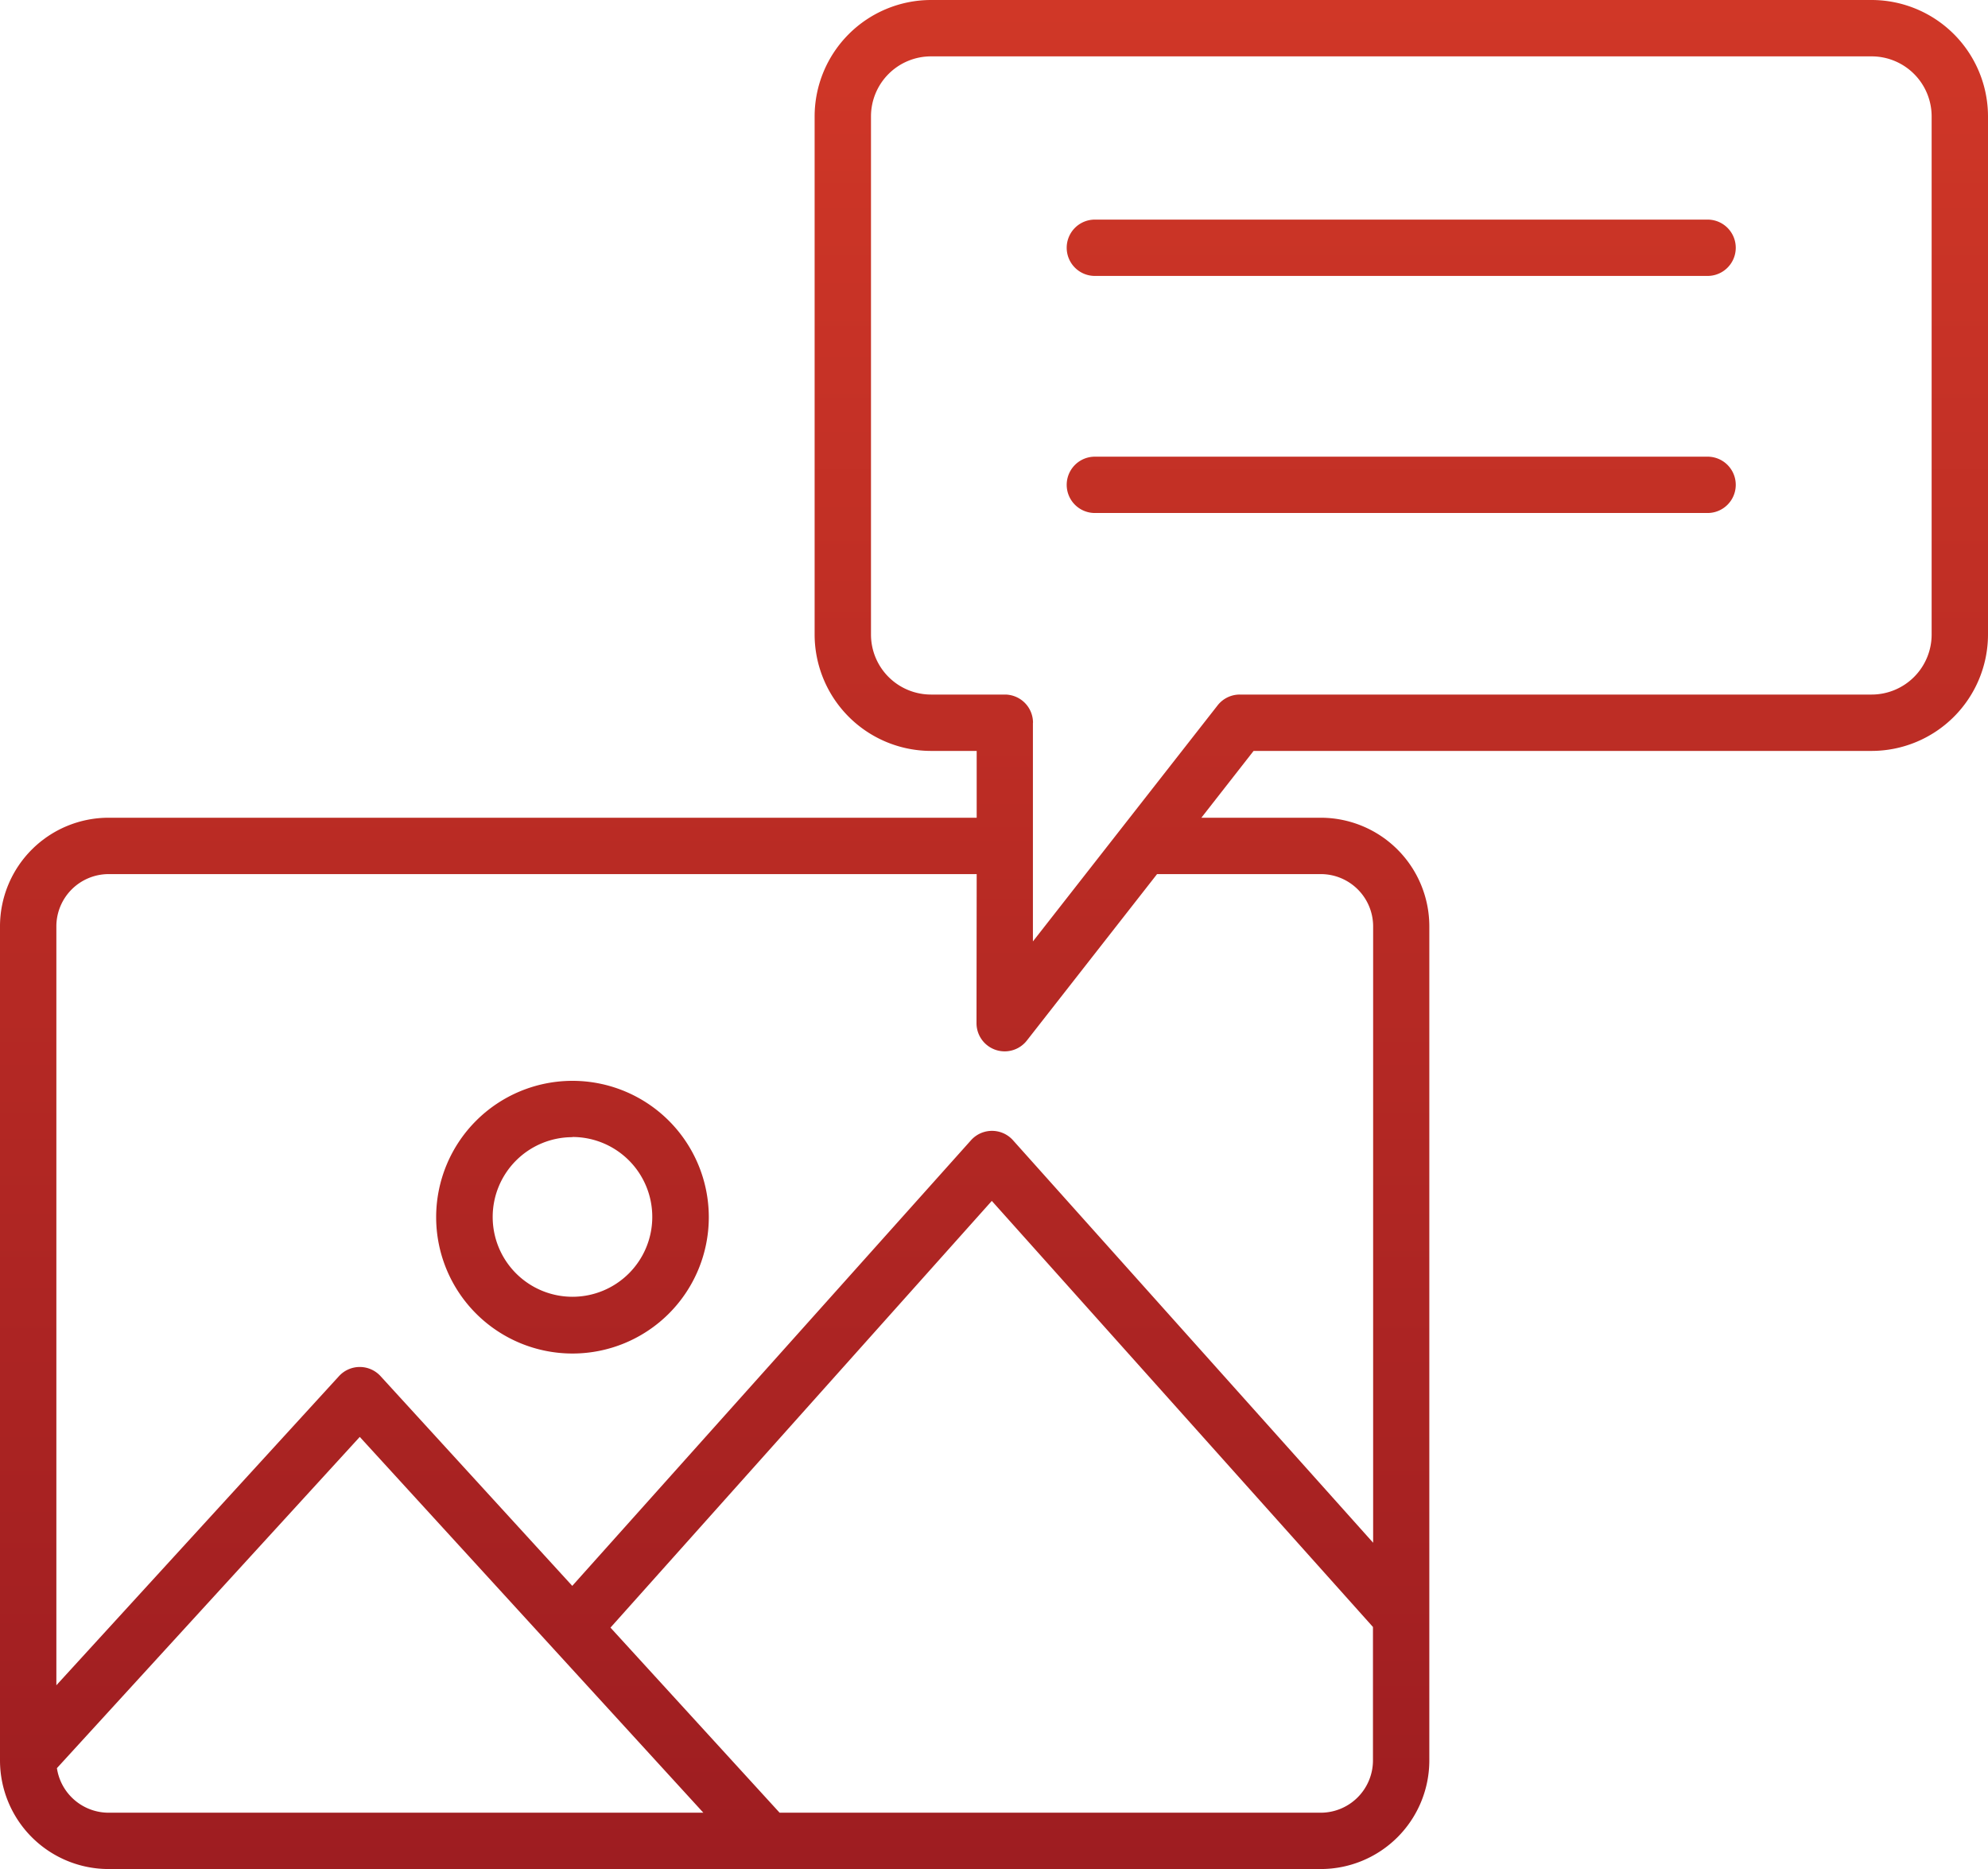
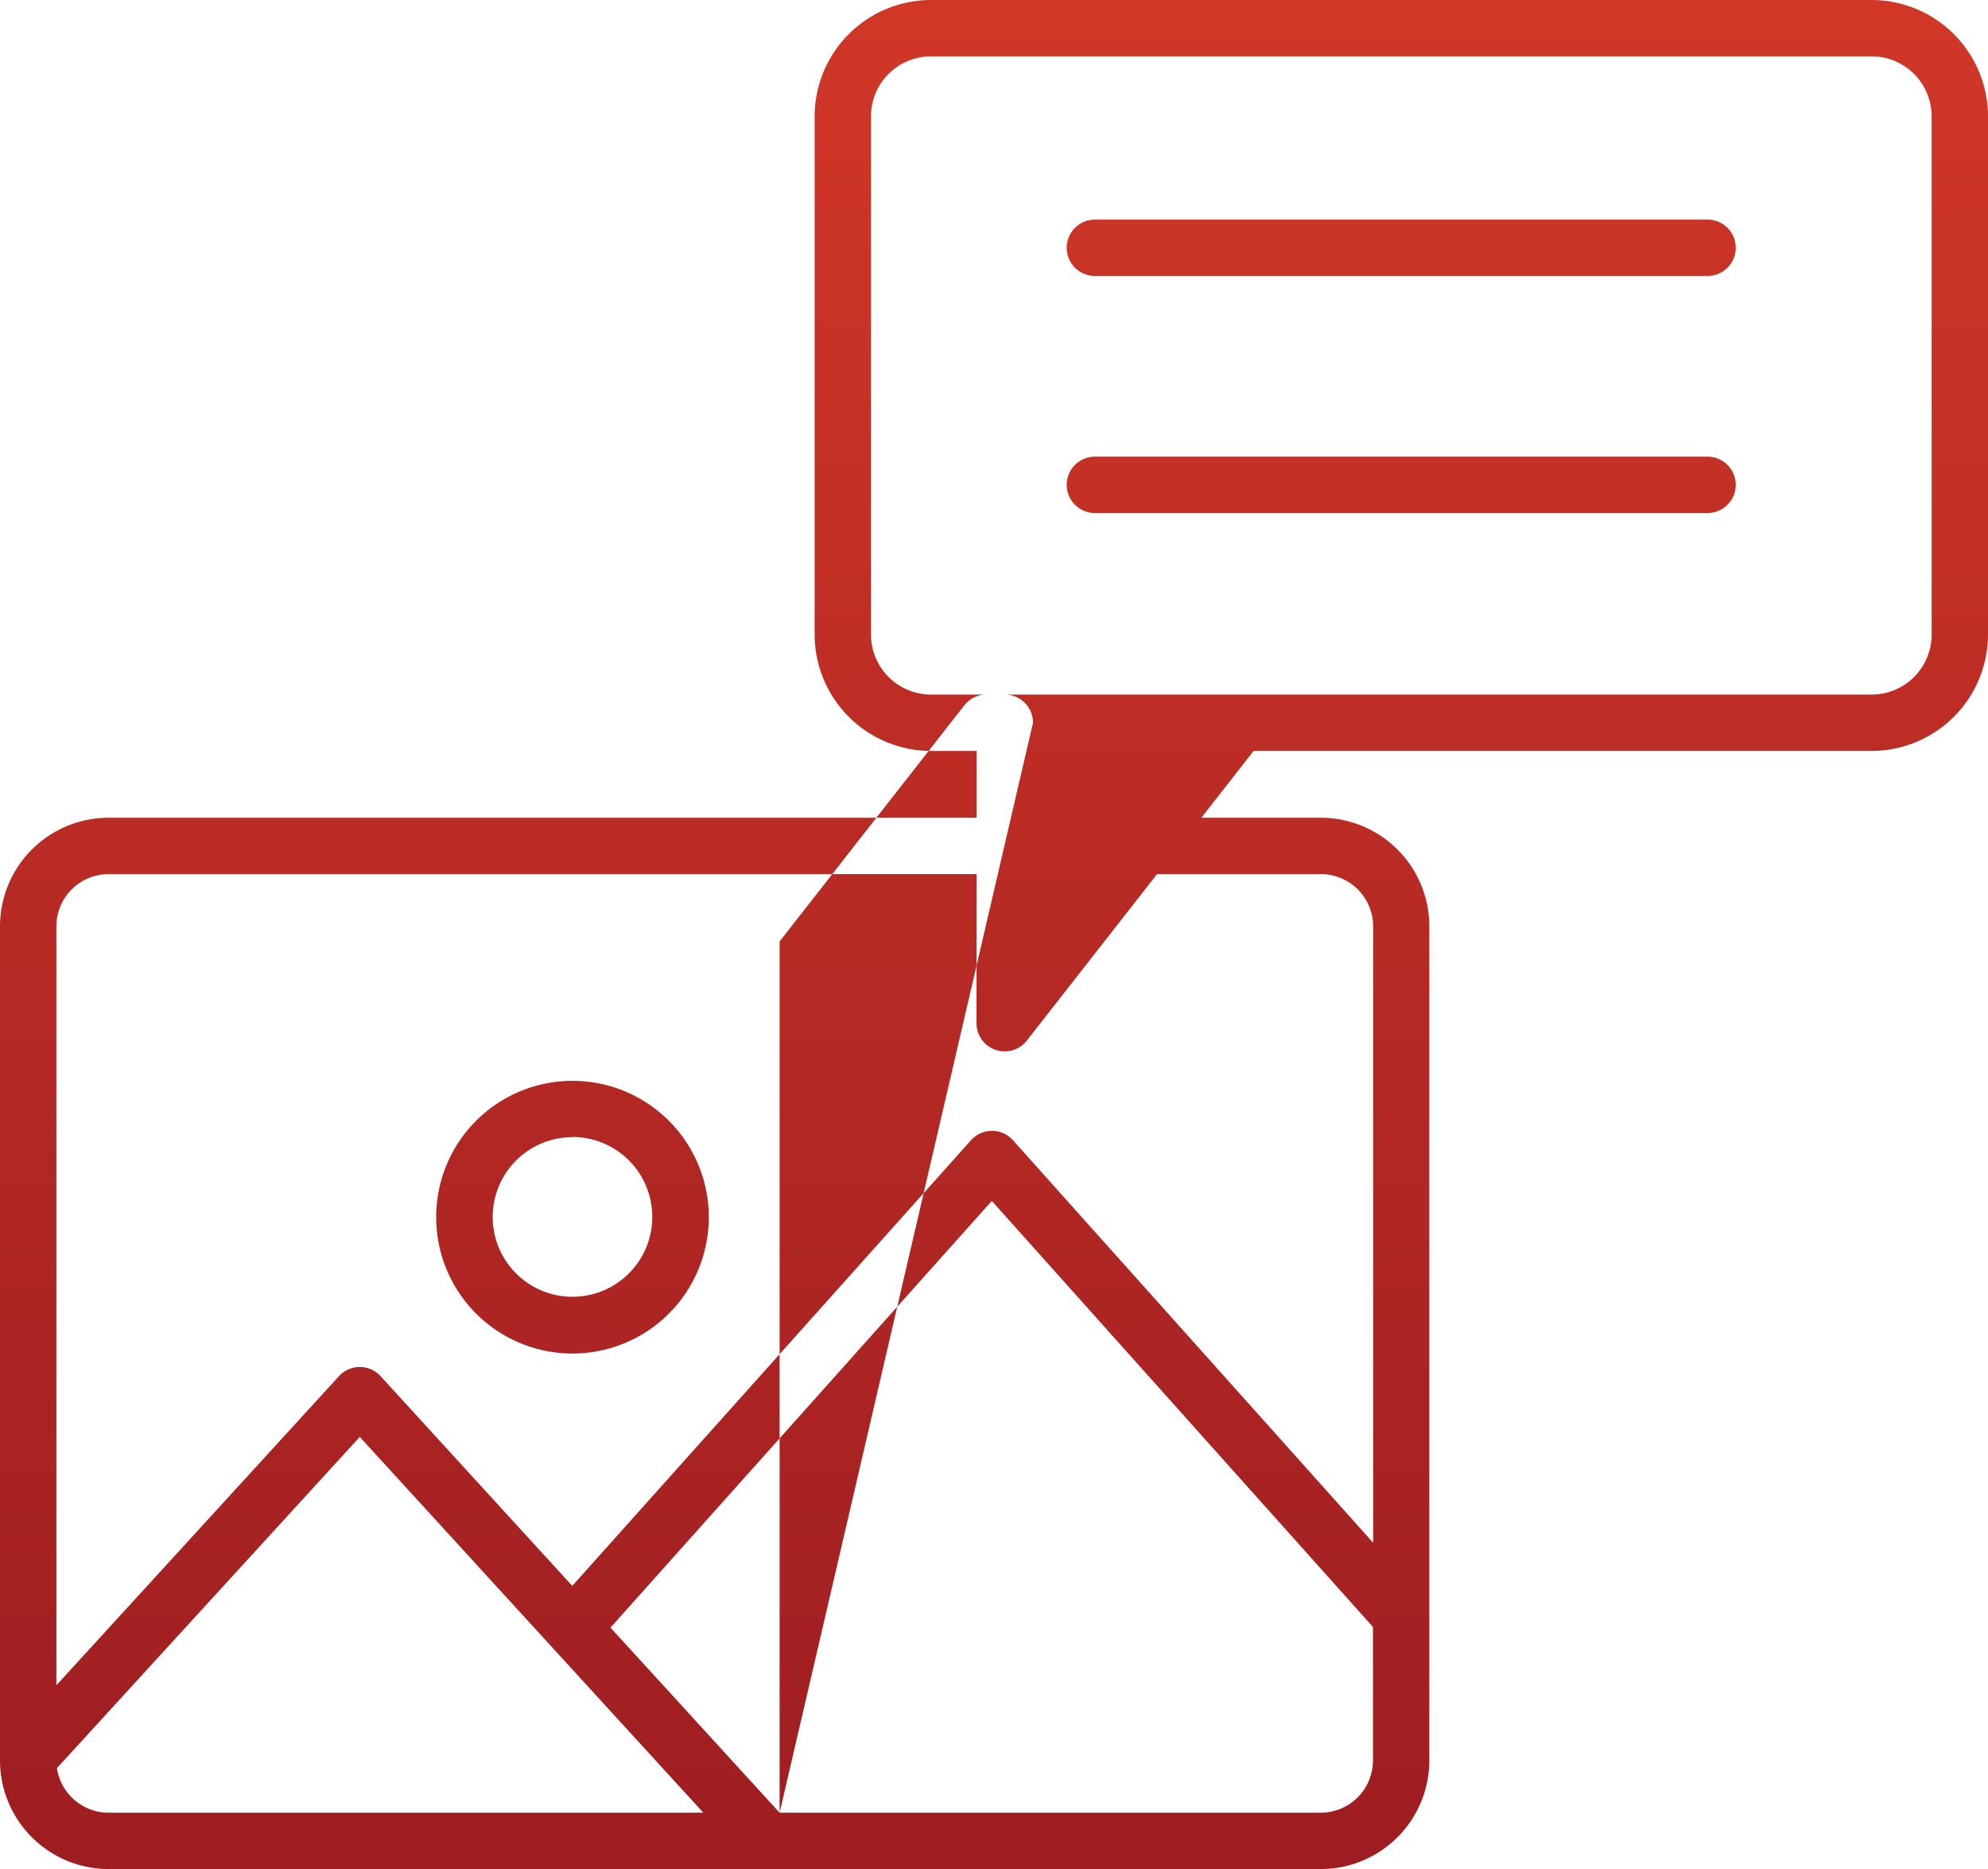
<svg xmlns="http://www.w3.org/2000/svg" width="46.665" height="43.866" viewBox="0 0 46.665 43.866">
  <defs>
    <linearGradient id="linear-gradient" x1="0.5" x2="0.5" y2="1" gradientUnits="objectBoundingBox">
      <stop offset="0" stop-color="#d03727" />
      <stop offset="1" stop-color="#9e1d21" />
    </linearGradient>
  </defs>
-   <path id="alt-text" d="M36.2,42.007H39a2.55,2.55,0,0,1,2.551,2.551V64.131A2.55,2.55,0,0,1,39,66.681H10.551A2.55,2.55,0,0,1,8,64.131V44.558a2.55,2.55,0,0,1,2.551-2.551H30.926V40.439H29.851a2.735,2.735,0,0,1-2.729-2.729V25.544a2.735,2.735,0,0,1,2.729-2.729H51.936a2.735,2.735,0,0,1,2.729,2.729V37.71a2.735,2.735,0,0,1-2.729,2.729H37.426ZM30.926,43.33H10.551a1.228,1.228,0,0,0-1.228,1.228v17.81l6.634-7.255a.661.661,0,0,1,.976,0l4.5,4.922,9.36-10.459a.661.661,0,0,1,.985,0l8.454,9.447V44.558A1.228,1.228,0,0,0,39,43.33h-3.84l-3.056,3.906a.661.661,0,0,1-1.182-.408ZM9.336,64.313a1.228,1.228,0,0,0,1.215,1.046H24.51l-8.065-8.82ZM26.3,65.359H39a1.228,1.228,0,0,0,1.228-1.228V61l-8.947-10L22.33,61.015Zm5.946-25.581V44.91l4.335-5.54a.661.661,0,0,1,.521-.254H51.936a1.409,1.409,0,0,0,1.406-1.406V25.544a1.409,1.409,0,0,0-1.406-1.406H29.851a1.409,1.409,0,0,0-1.406,1.406V37.71a1.409,1.409,0,0,0,1.406,1.406h1.736A.661.661,0,0,1,32.248,39.778ZM33.7,34.855a.661.661,0,0,1,0-1.322H48.083a.661.661,0,0,1,0,1.322Zm0-5.564a.661.661,0,0,1,0-1.322H48.083a.661.661,0,0,1,0,1.322ZM21.438,48.182a3.2,3.2,0,1,1-3.2,3.2A3.2,3.2,0,0,1,21.438,48.182Zm0,1.322a1.873,1.873,0,1,0,1.873,1.873A1.874,1.874,0,0,0,21.438,49.5Z" transform="translate(-8 -22.815)" fill-rule="evenodd" fill="url(#linear-gradient)" />
+   <path id="alt-text" d="M36.2,42.007H39a2.55,2.55,0,0,1,2.551,2.551V64.131A2.55,2.55,0,0,1,39,66.681H10.551A2.55,2.55,0,0,1,8,64.131V44.558a2.55,2.55,0,0,1,2.551-2.551H30.926V40.439H29.851a2.735,2.735,0,0,1-2.729-2.729V25.544a2.735,2.735,0,0,1,2.729-2.729H51.936a2.735,2.735,0,0,1,2.729,2.729V37.71a2.735,2.735,0,0,1-2.729,2.729H37.426ZM30.926,43.33H10.551a1.228,1.228,0,0,0-1.228,1.228v17.81l6.634-7.255a.661.661,0,0,1,.976,0l4.5,4.922,9.36-10.459a.661.661,0,0,1,.985,0l8.454,9.447V44.558A1.228,1.228,0,0,0,39,43.33h-3.84l-3.056,3.906a.661.661,0,0,1-1.182-.408ZM9.336,64.313a1.228,1.228,0,0,0,1.215,1.046H24.51l-8.065-8.82ZM26.3,65.359H39a1.228,1.228,0,0,0,1.228-1.228V61l-8.947-10L22.33,61.015ZV44.91l4.335-5.54a.661.661,0,0,1,.521-.254H51.936a1.409,1.409,0,0,0,1.406-1.406V25.544a1.409,1.409,0,0,0-1.406-1.406H29.851a1.409,1.409,0,0,0-1.406,1.406V37.71a1.409,1.409,0,0,0,1.406,1.406h1.736A.661.661,0,0,1,32.248,39.778ZM33.7,34.855a.661.661,0,0,1,0-1.322H48.083a.661.661,0,0,1,0,1.322Zm0-5.564a.661.661,0,0,1,0-1.322H48.083a.661.661,0,0,1,0,1.322ZM21.438,48.182a3.2,3.2,0,1,1-3.2,3.2A3.2,3.2,0,0,1,21.438,48.182Zm0,1.322a1.873,1.873,0,1,0,1.873,1.873A1.874,1.874,0,0,0,21.438,49.5Z" transform="translate(-8 -22.815)" fill-rule="evenodd" fill="url(#linear-gradient)" />
</svg>